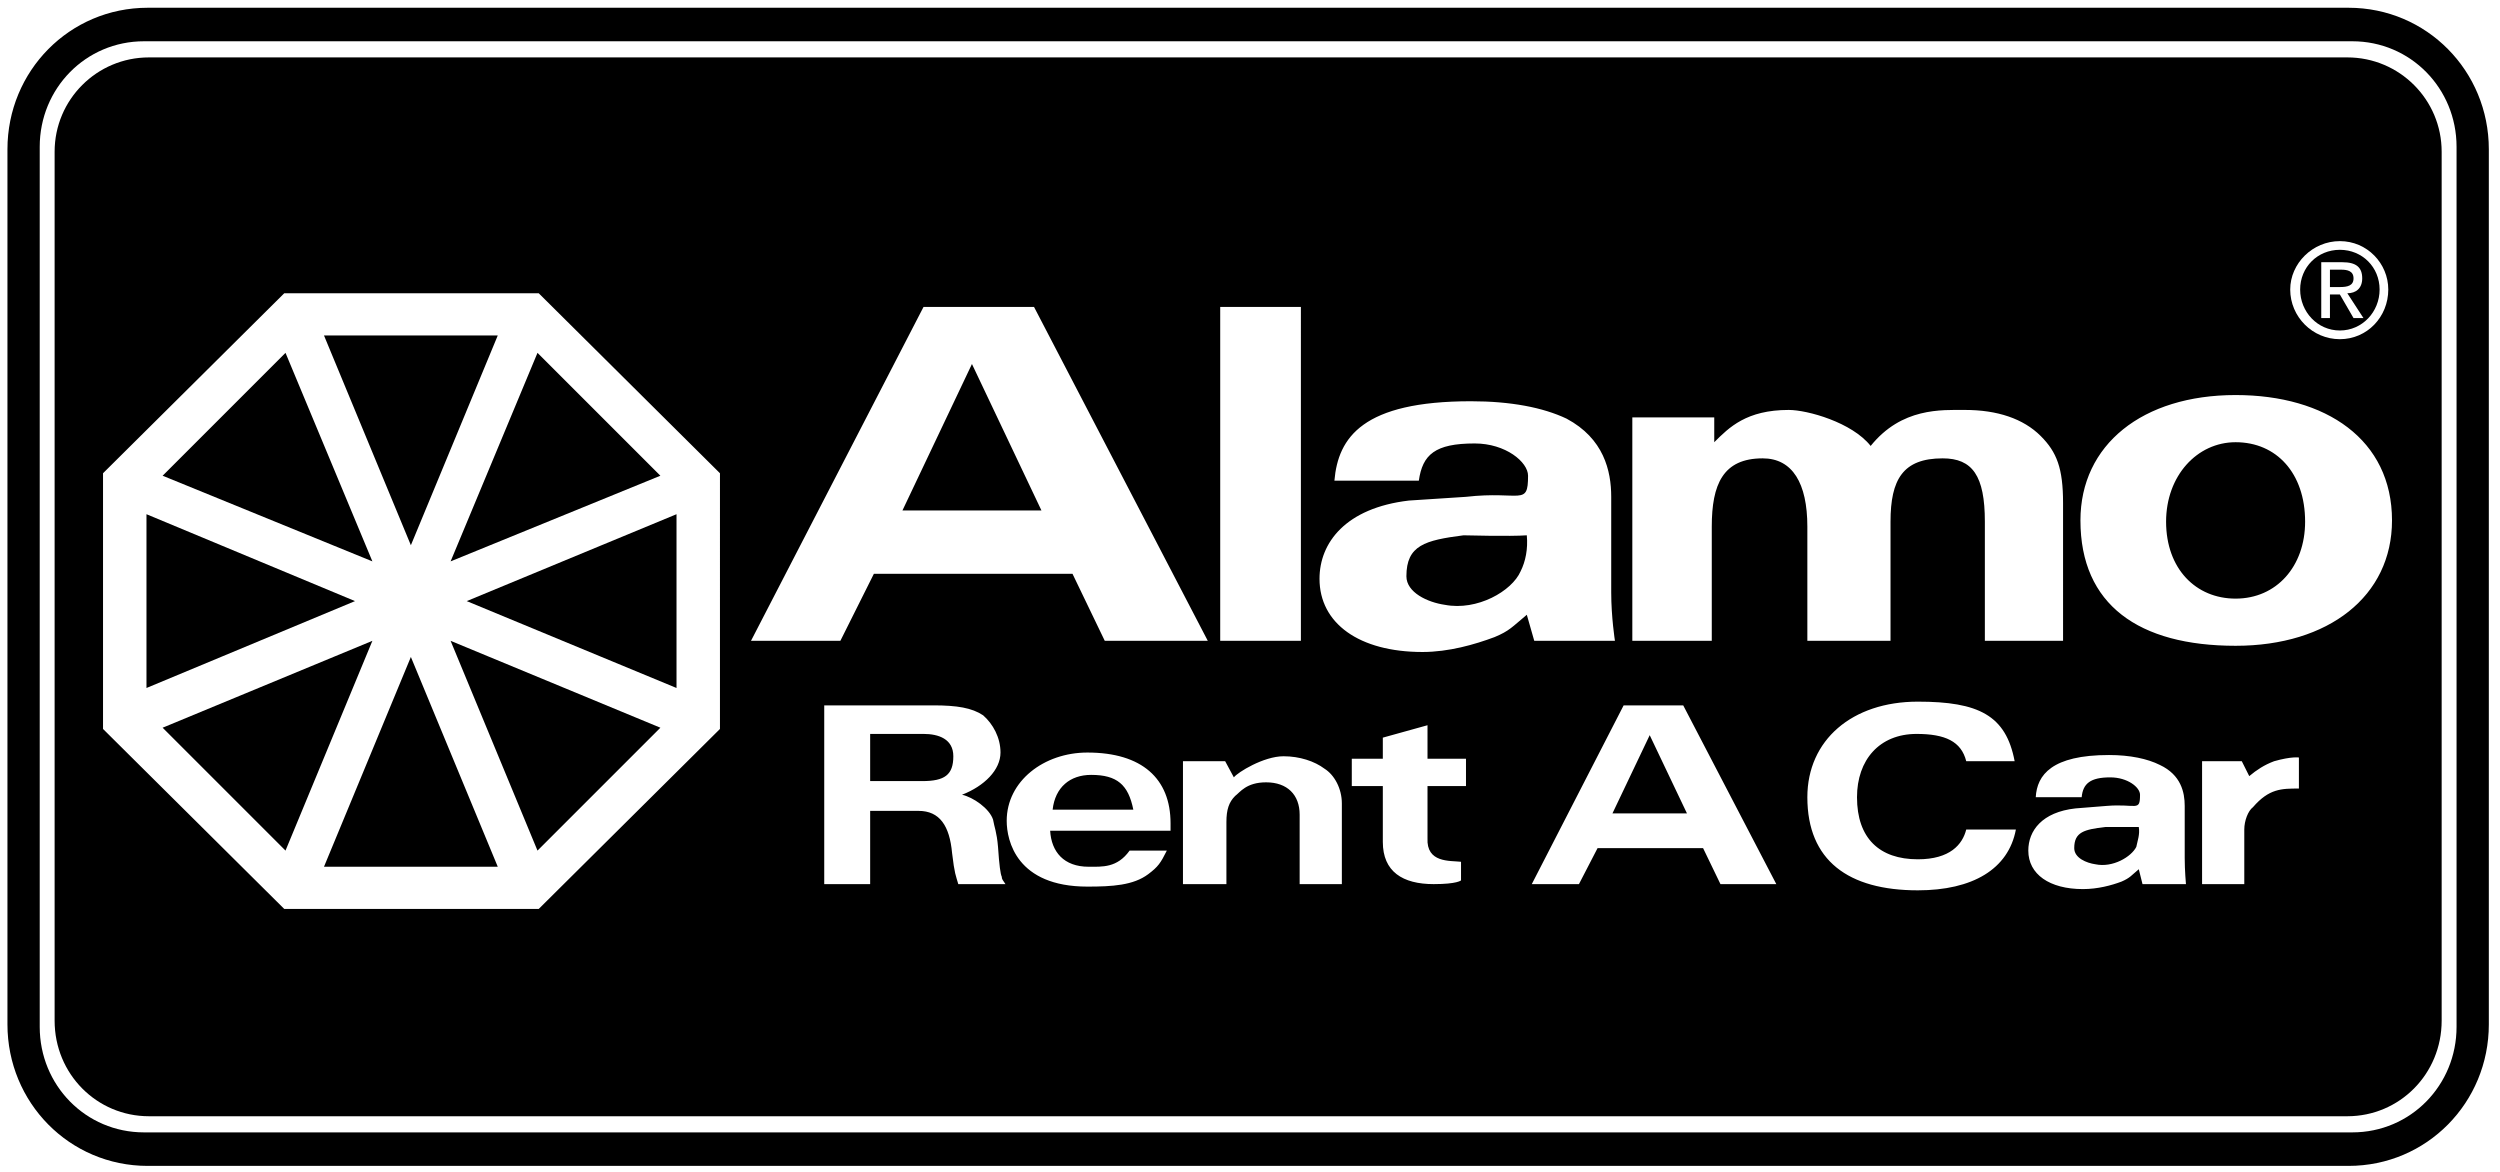
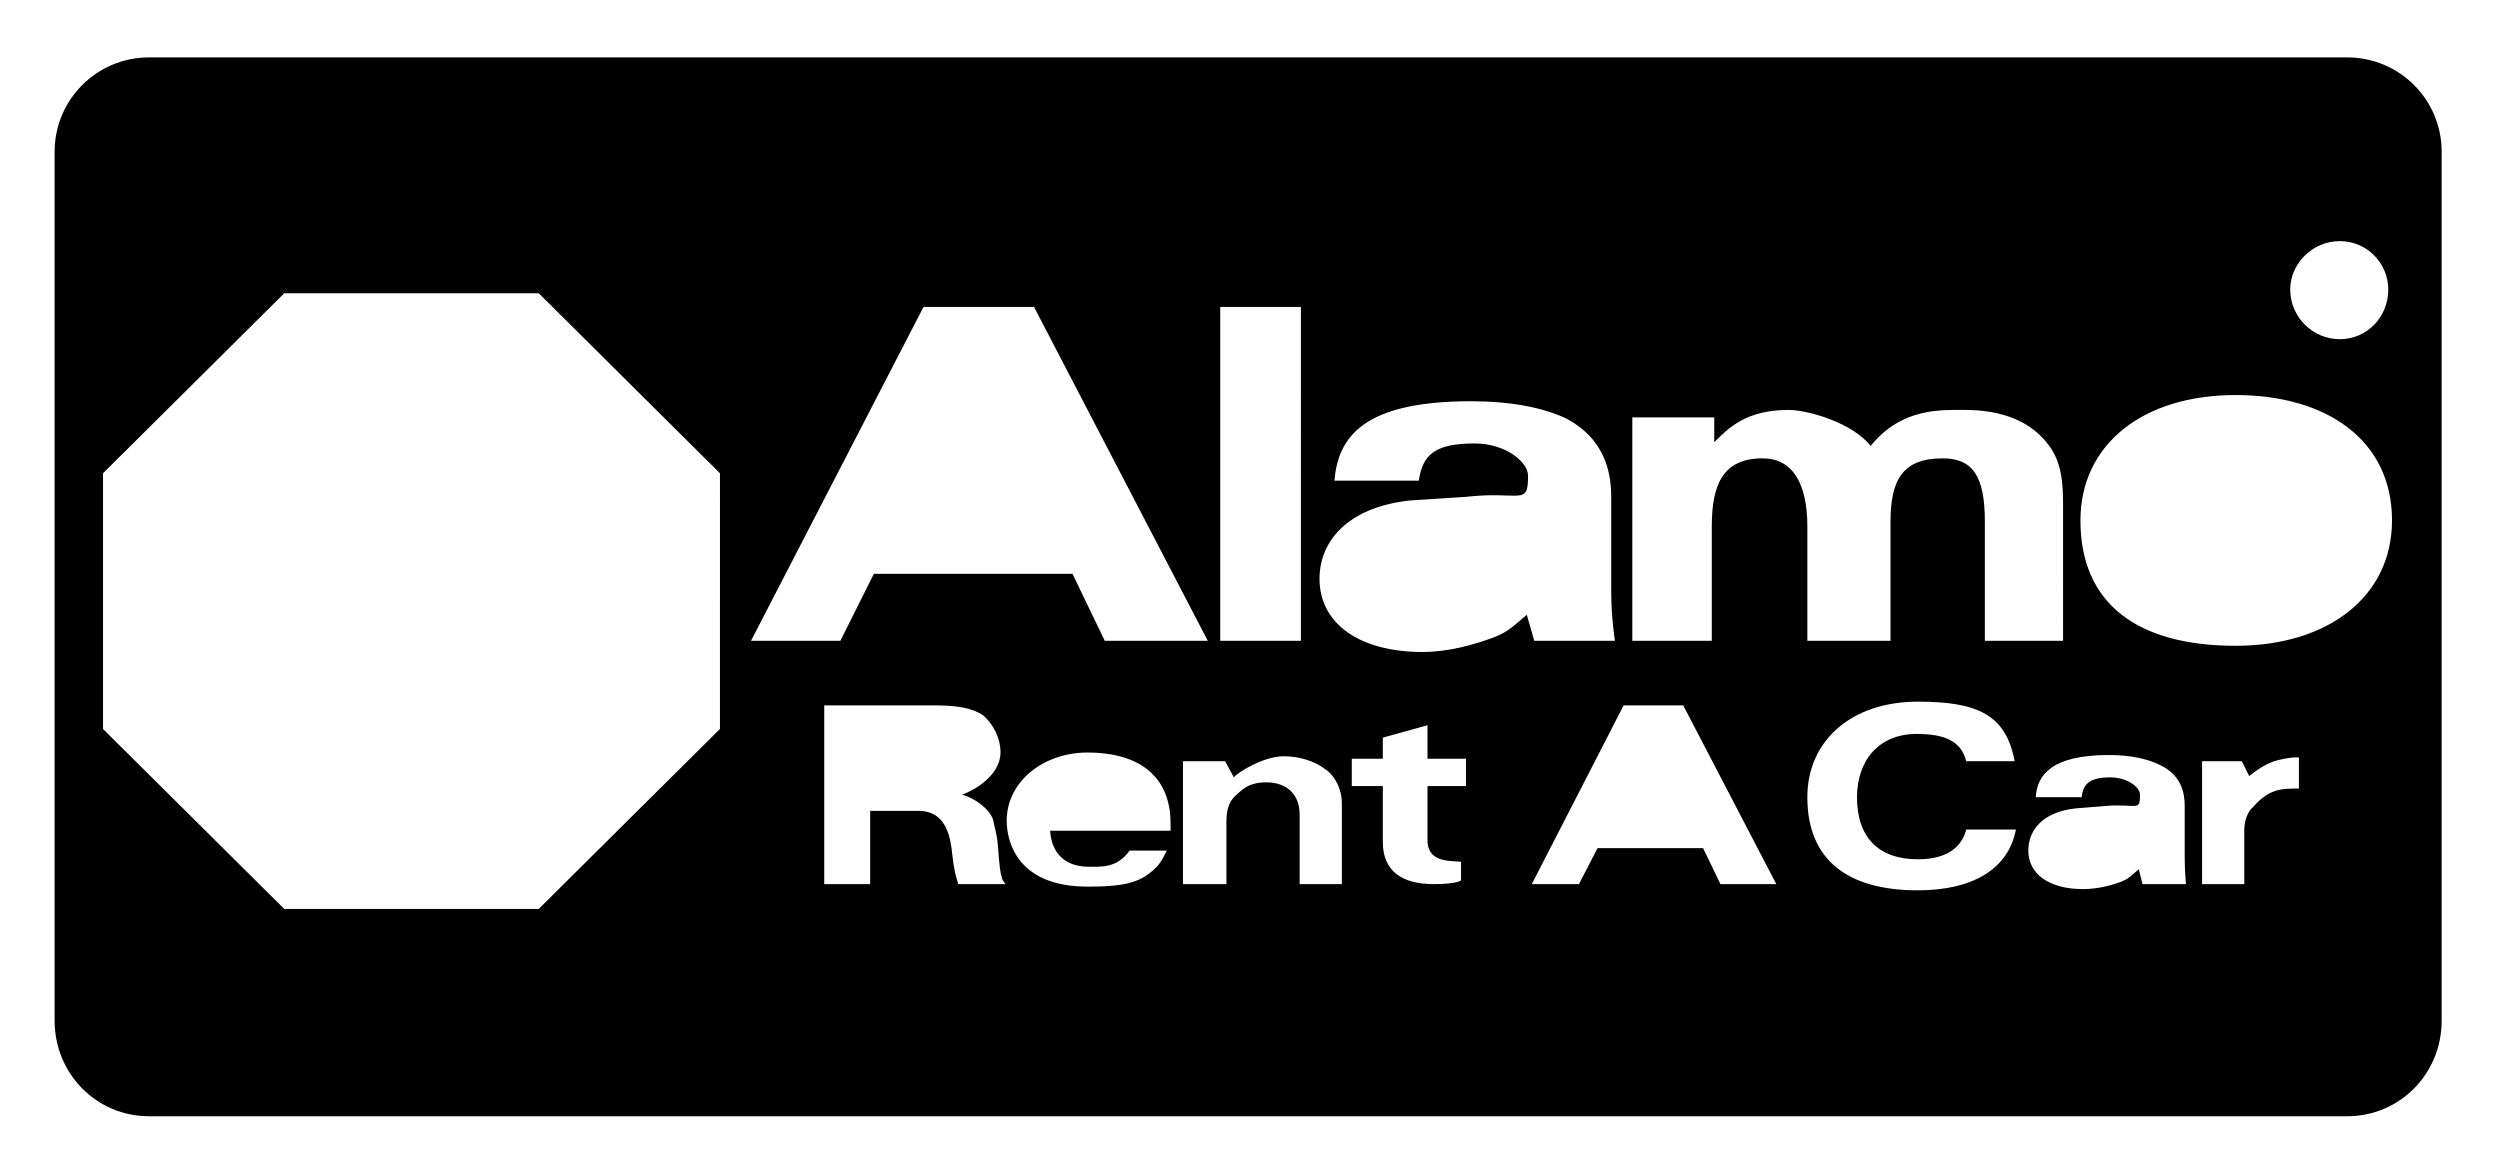
<svg xmlns="http://www.w3.org/2000/svg" width="193.332" height="90.666" viewBox="0 0 2014 944" shape-rendering="geometricPrecision" text-rendering="geometricPrecision" image-rendering="optimizeQuality" fill-rule="evenodd" clip-rule="evenodd">
  <defs>
    <style>.fil0{fill:#000;fill-rule:nonzero}</style>
  </defs>
  <g id="Layer_x0020_1">
-     <path class="fil0" d="M119 939C56 939 6 888 6 825V120C6 57 56 6 119 6h1773c63 0 113 51 113 114v705c0 63-50 114-113 114H119zm-3-27h1779c47 0 84-38 84-85V118c0-47-37-85-84-85H116c-47 0-84 38-84 85v709c0 47 37 85 84 85z" />
    <path class="fil0" d="M120 899c-42 0-76-34-76-77V122c0-42 34-76 76-76h1771c42 0 76 34 76 76v700c0 43-34 77-76 77H120zm485-383h72l27-54h160l26 54h83L833 247h-89L605 516zm378 0h65V247h-65v269zm657 126h37c1-11 7-16 23-16 14 0 24 8 24 14 0 14-3 7-27 9l-25 2c-27 3-38 18-38 34 0 19 17 31 44 31 12 0 23-3 31-6 7-3 8-5 14-10l3 12h35s-1-11-1-21v-42c0-11-3-25-20-33-10-5-24-8-41-8-46 0-58 16-59 34zm-325-126h64v-92c0-34 9-55 41-55 24 0 36 20 36 55v92h67v-96c0-34 10-51 42-51 24 0 34 14 34 51v96h63V405c0-28-5-41-18-54-14-14-35-21-61-21-19 0-51-2-76 29-15-19-51-29-66-29-34 0-48 14-60 26v-20h-66v180zm361-97c0 68 47 101 125 101 75 0 126-40 126-101 0-65-53-101-126-101-75 0-125 40-125 101zM664 712h37v-59h39c17 0 25 12 27 34 2 17 3 18 5 25h38c-2-3-3-4-3-6-1-2-2-9-3-24-1-12-3-16-4-22-3-9-16-18-25-20 18-7 31-20 31-34 0-12-6-23-14-30-9-6-21-8-40-8h-88v144zm276-27h-30c-10 14-22 13-33 13-20 0-30-12-31-29h97v-6c0-36-23-57-67-57-35 0-65 23-65 55 0 16 8 53 65 53 20 0 37-1 49-10 8-6 10-9 15-19zm13 27h35v-50c0-10 2-16 7-21 4-3 9-11 25-11 17 0 27 10 27 26v56h34v-65c0-12-6-23-14-28-8-6-20-10-33-10-16 0-37 13-40 17l-7-13h-34v99zm224-18c-9-1-28 1-27-19v-42h31v-22h-31v-27l-36 10v17h-25v22h25v45c0 24 16 34 41 34 19 0 22-3 22-3v-15zm407-26c-3 12-13 24-39 24-31 0-49-17-49-50 0-30 18-51 48-51 23 0 36 6 40 22h39c-7-37-29-48-78-48-53 0-89 31-89 77 0 51 33 75 89 75 44 0 73-17 79-49h-40zm190 44h34v-44c0-7 3-15 7-18 13-15 23-15 37-15v-25s-6-1-20 3c-8 3-14 7-20 12l-6-12h-32v99zm-540 0h38l15-29h85l14 29h45l-75-144h-48l-74 144zm-159-325h68c3-21 13-30 45-30 25 0 43 15 43 26 0 25-6 12-50 17l-46 3c-51 6-72 34-72 63 0 36 32 59 83 59 21 0 42-6 58-12 12-5 14-8 26-18l6 21h65s-3-19-3-39v-77c0-21-6-47-36-63-19-9-45-14-77-14-87 0-107 29-110 64zm810-114c22 0 39-18 39-40 0-21-17-39-39-39s-40 18-40 39c0 22 18 40 40 40zM580 381L434 236H229L83 381v206l146 145h205l146-145V381z" />
-     <path class="fil0" d="M433 284l-70 168 169-69zm112 130l-169 70 169 70zm-13 172l-169-70 70 169zM401 698l-70-169-70 169zm-171-13l70-169-169 70zM118 554l168-70-168-70zm13-171l169 69-70-168zm130-113l70 169 70-169zm1624-4c-18 0-32-15-32-33s14-32 32-32 32 14 32 32-14 33-32 33zm-8-29h8l11 19h8l-13-20c7 0 12-4 12-12 0-9-5-13-16-13h-17v45h7v-19z" />
-     <path class="fil0" d="M1877 231h8c6 0 11-1 11-7s-5-7-10-7h-9v14zm-647 200c-13 1-51 0-51 0-31 4-46 8-46 33 0 13 17 21 31 23 26 5 54-11 61-27 4-8 6-18 5-29zm69 224h60l-30-63zm-451-3h65c-4-20-13-28-34-28-17 0-29 10-31 28zm-147-23h42c18 0 25-5 25-20 0-14-12-18-24-18h-43v38zm1044-209c0 38 24 62 56 62 33 0 56-26 56-62 0-39-23-64-56-64-31 0-56 27-56 64zm-22 246h-27c-17 2-25 4-25 17 0 8 10 12 17 13 14 3 29-6 33-14 1-5 3-10 2-16zM727 411h112l-56-118z" />
  </g>
</svg>